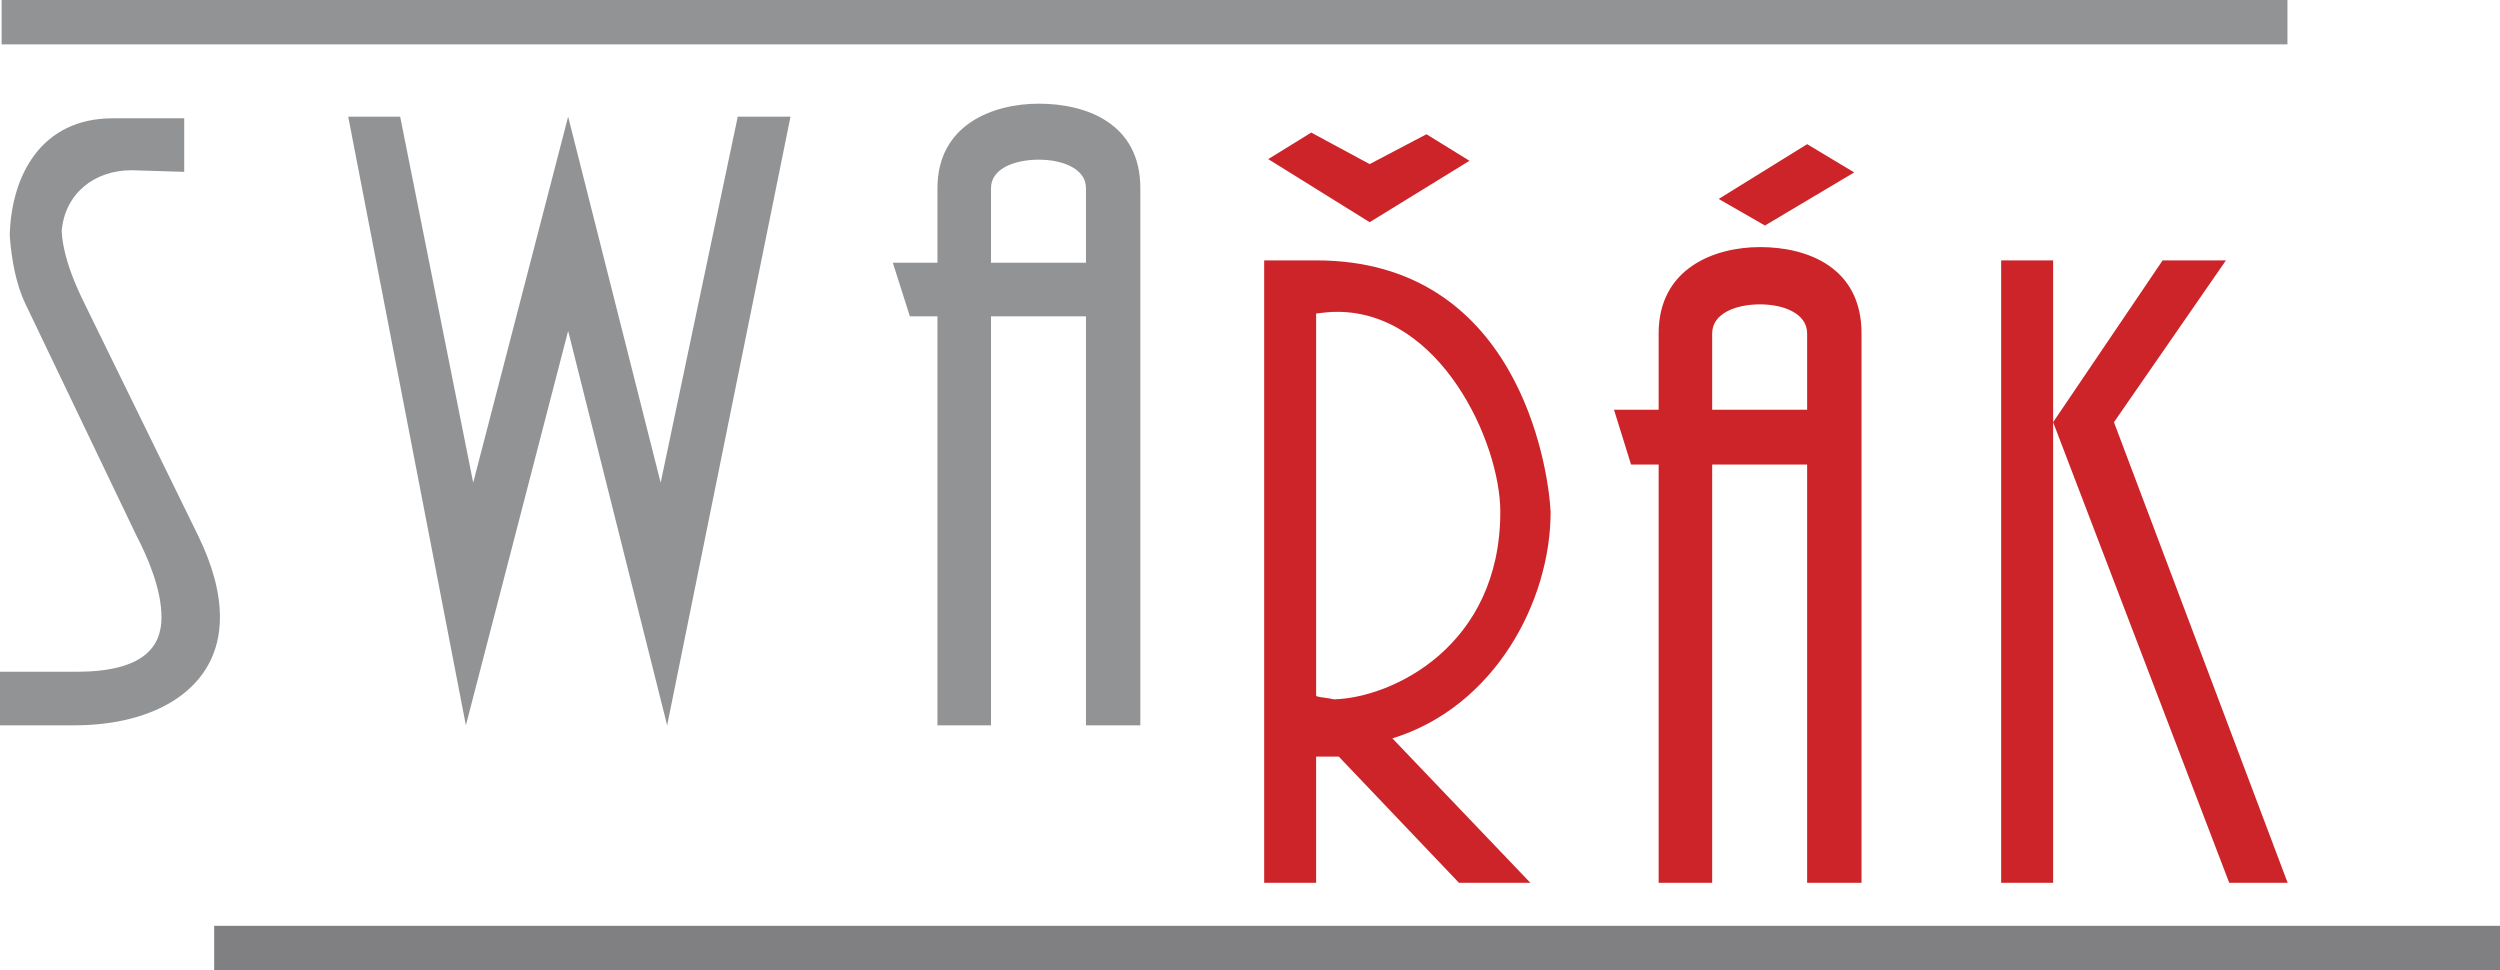
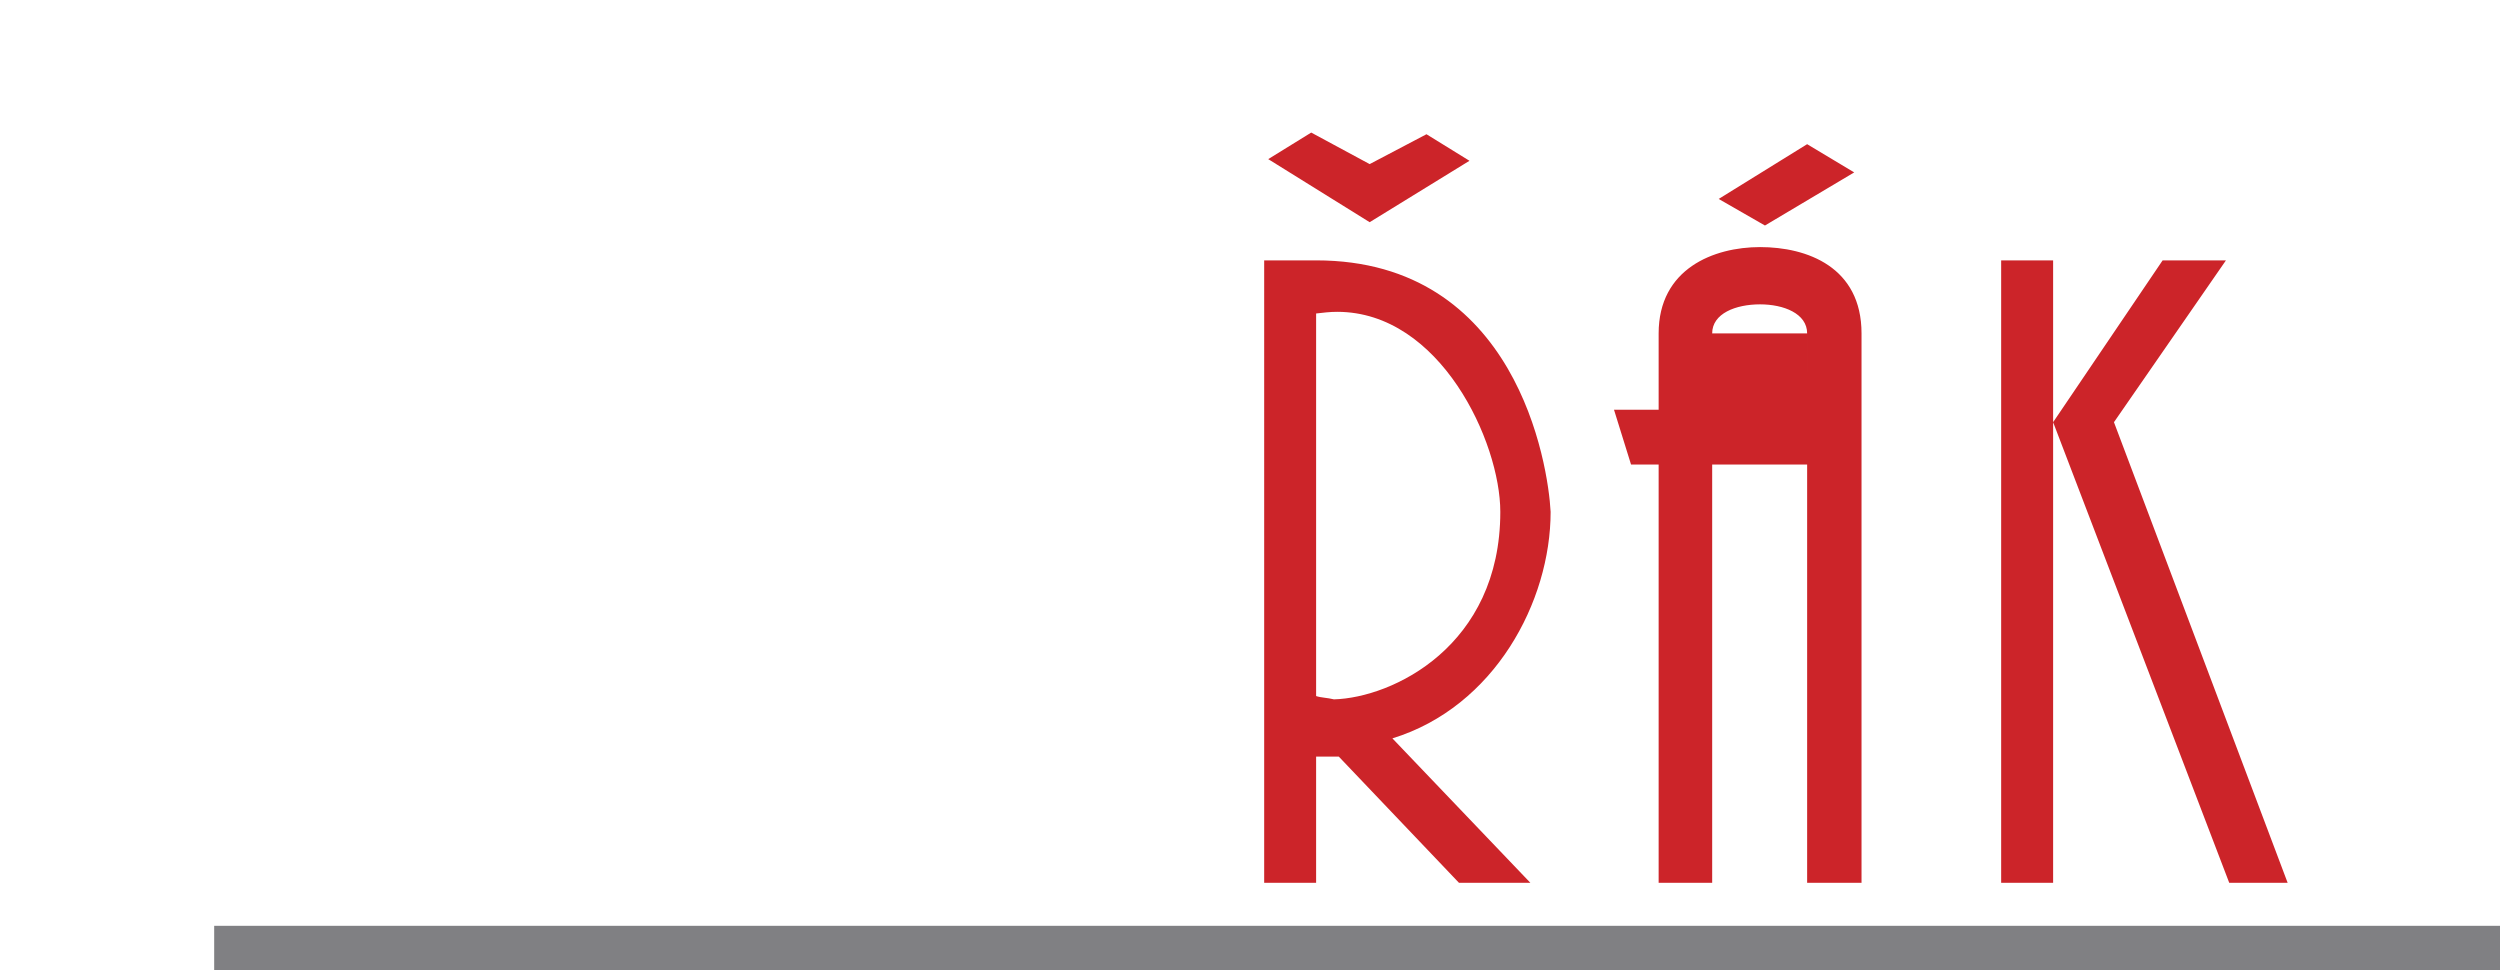
<svg xmlns="http://www.w3.org/2000/svg" version="1.1" id="Vrstva_1" x="0px" y="0px" width="555.234px" height="215.477px" viewBox="143.328 189.902 555.234 215.477" enable-background="new 143.328 189.902 555.234 215.477" xml:space="preserve">
  <g>
-     <path fill="#CC2429" d="M476.537,303.576c0,29.855-23.965,41.285-36.945,41.65c-1.445-0.365-2.885-0.365-3.963-0.732v-84.97   c1.617-0.184,3.064-0.367,4.684-0.367C463.205,259.157,476.537,288.091,476.537,303.576L476.537,303.576z M435.628,385.96v-28.016   h5.043l26.678,28.016h15.857l-30.635-32.07c22.707-7.002,35.139-30.408,35.139-50.313c-0.539-10.508-7.568-55.849-52.082-55.849   h-11.535V385.96H435.628L435.628,385.96z M447.521,226.348l-12.979-7.003l-9.549,5.897l22.527,14.009l22.166-13.64l-9.547-5.897   L447.521,226.348L447.521,226.348z M523.591,263.947c0-4.423,5.232-6.45,10.635-6.45c5.23,0,10.455,2.027,10.455,6.45v16.957   h-21.09V263.947L523.591,263.947z M523.591,385.96v-92.892h21.09v92.892h12.08V263.947c0-14.744-12.08-19.168-22.535-19.168   c-10.273,0-22.525,4.791-22.525,19.168v16.957h-9.914l3.783,12.165h6.131v92.892H523.591L523.591,385.96z M535.312,239.987   l19.822-11.796l-10.453-6.267l-19.643,12.164L535.312,239.987L535.312,239.987z M599.312,283.67v-35.941h-11.539V385.96h11.539   V283.67l39.111,102.291h12.973L612.824,283.67l24.873-35.941h-14.061L599.312,283.67L599.312,283.67z" />
-     <path fill="#919395" d="M162.072,257.269c0-0.18-4.686-8.652-5.047-16.041c0.723-8.472,7.391-13.518,15.501-13.518l11.715,0.359   v-11.895h-15.859c-15.863,0-22.531,12.614-22.89,25.952c0.359,5.408,1.442,10.995,3.423,15.142l24.693,51.546   c2.523,4.863,5.588,11.896,5.588,18.203c0,6.668-4.146,12.08-18.926,12.08h-16.942v11.893h16.583   c17.843,0,32.262-8.107,32.262-23.973c0-5.584-1.623-11.533-4.866-18.203L162.072,257.269L162.072,257.269z M246.799,350.99   l22.709-87.594l21.989,87.594l27.396-135.177h-11.715l-17.124,81.285l-20.546-81.285l-21.086,81.285l-16.221-81.285h-11.537   L246.799,350.99L246.799,350.99z M363.424,231.675c0-4.326,5.228-6.309,10.636-6.309c5.227,0,10.454,1.982,10.454,6.309v16.58   h-21.09V231.675L363.424,231.675z M363.424,350.99v-90.839h21.09v90.839h12.075V231.675c0-14.421-12.075-18.745-22.529-18.745   c-10.274,0-22.529,4.686-22.529,18.745v16.58h-9.915l3.784,11.896h6.13v90.839H363.424L363.424,350.99z" />
-     <polygon fill="#919395" points="143.689,199.758 143.689,189.902 651.357,189.902 651.357,199.758  " />
+     <path fill="#CC2429" d="M476.537,303.576c0,29.855-23.965,41.285-36.945,41.65c-1.445-0.365-2.885-0.365-3.963-0.732v-84.97   c1.617-0.184,3.064-0.367,4.684-0.367C463.205,259.157,476.537,288.091,476.537,303.576L476.537,303.576z M435.628,385.96v-28.016   h5.043l26.678,28.016h15.857l-30.635-32.07c22.707-7.002,35.139-30.408,35.139-50.313c-0.539-10.508-7.568-55.849-52.082-55.849   h-11.535V385.96H435.628L435.628,385.96z M447.521,226.348l-12.979-7.003l-9.549,5.897l22.527,14.009l22.166-13.64l-9.547-5.897   L447.521,226.348L447.521,226.348z M523.591,263.947c0-4.423,5.232-6.45,10.635-6.45c5.23,0,10.455,2.027,10.455,6.45v16.957   V263.947L523.591,263.947z M523.591,385.96v-92.892h21.09v92.892h12.08V263.947c0-14.744-12.08-19.168-22.535-19.168   c-10.273,0-22.525,4.791-22.525,19.168v16.957h-9.914l3.783,12.165h6.131v92.892H523.591L523.591,385.96z M535.312,239.987   l19.822-11.796l-10.453-6.267l-19.643,12.164L535.312,239.987L535.312,239.987z M599.312,283.67v-35.941h-11.539V385.96h11.539   V283.67l39.111,102.291h12.973L612.824,283.67l24.873-35.941h-14.061L599.312,283.67L599.312,283.67z" />
    <polygon fill="#808083" points="190.897,405.378 190.897,395.519 698.562,395.519 698.562,405.378  " />
  </g>
</svg>